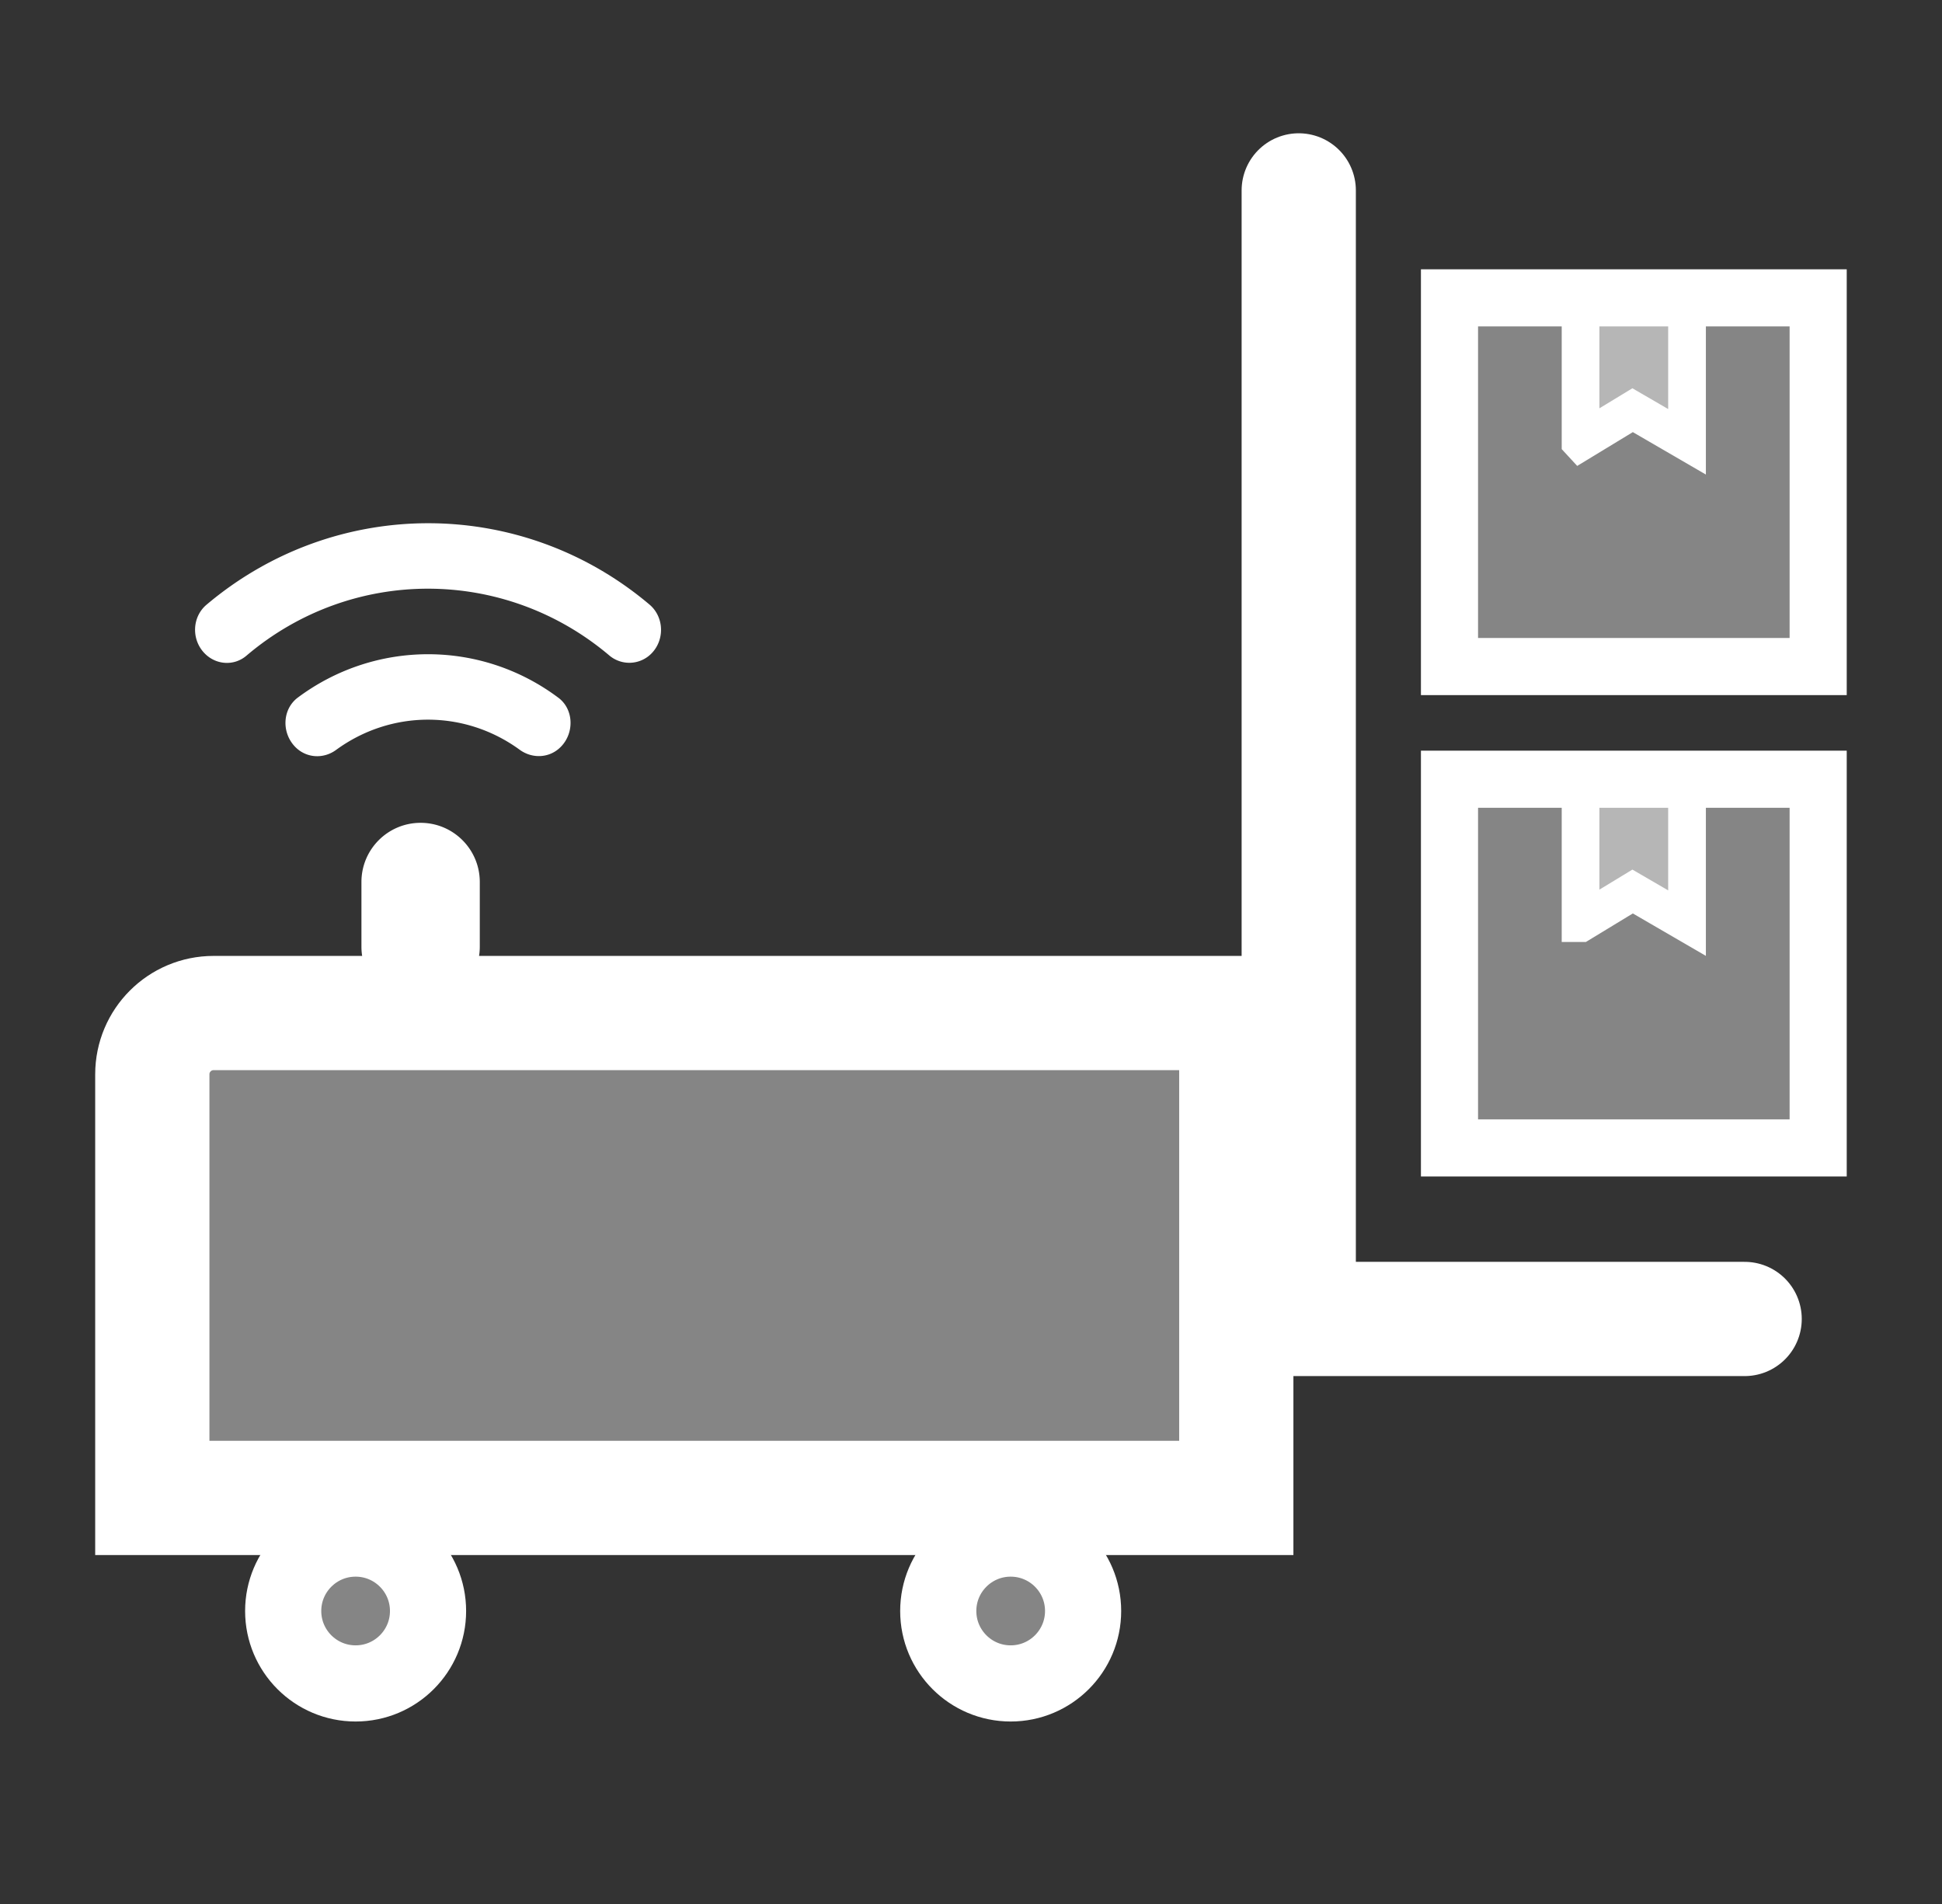
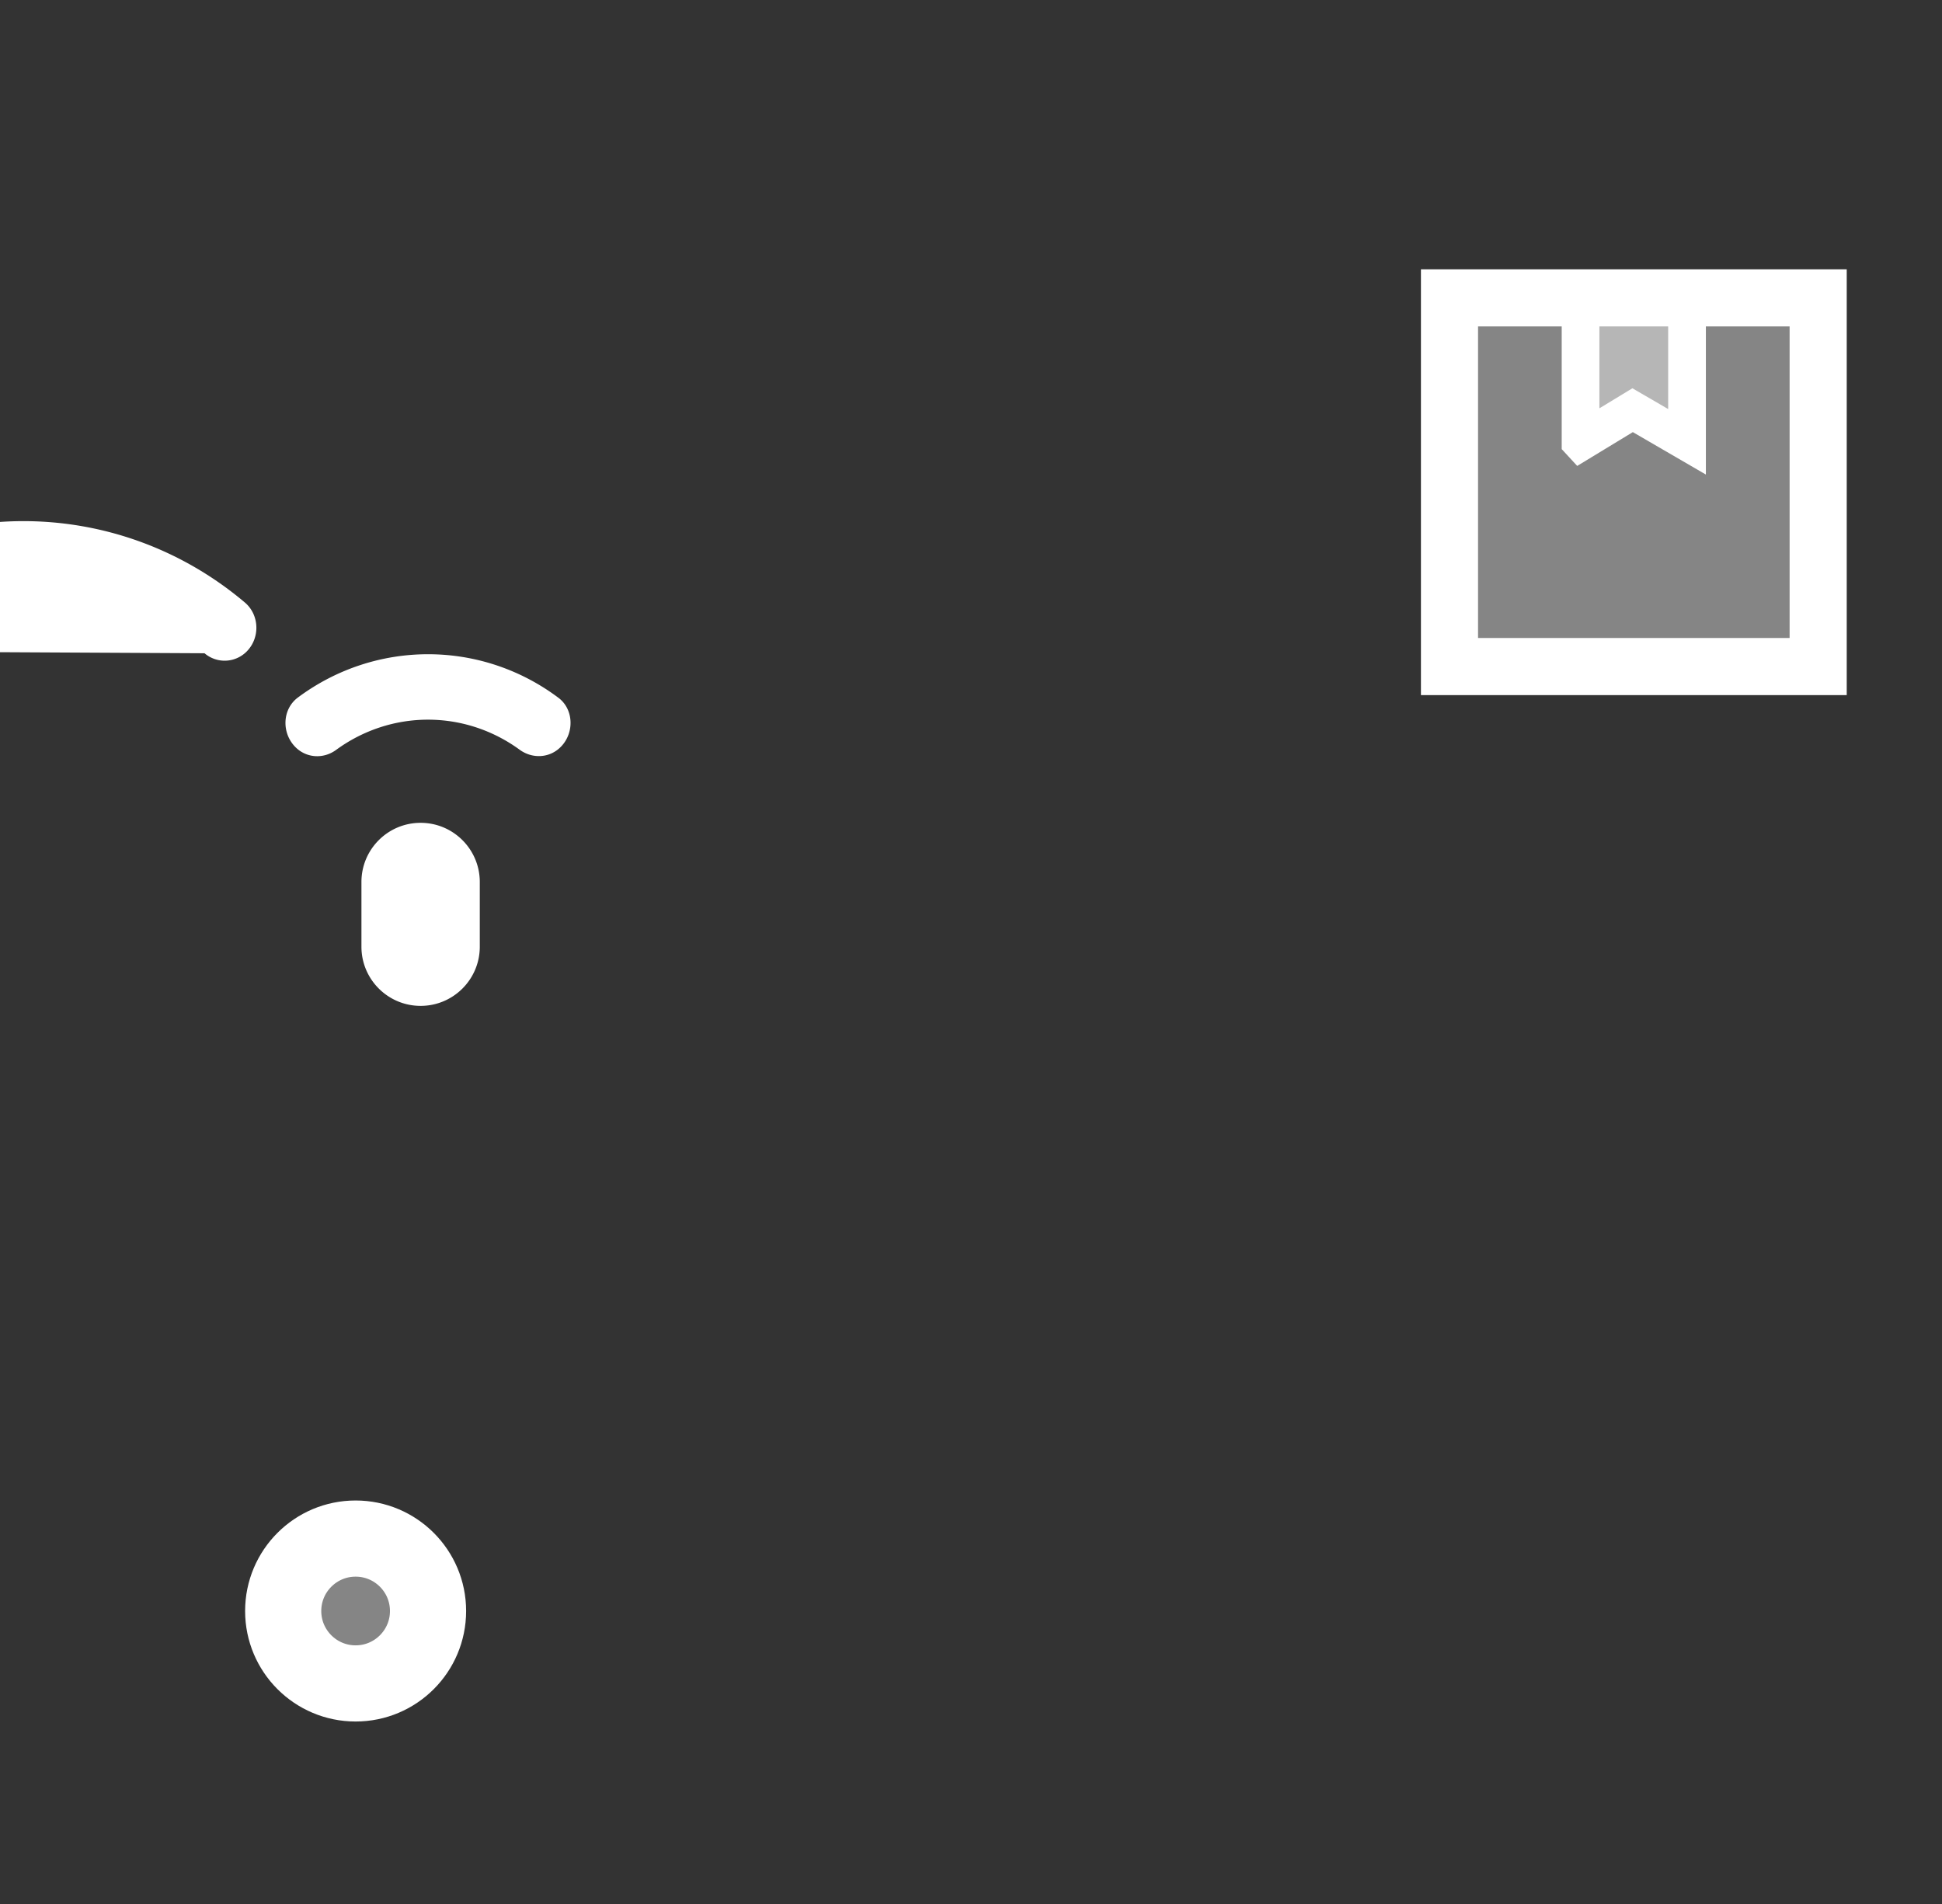
<svg xmlns="http://www.w3.org/2000/svg" width="51" height="50" fill="none">
  <rect width="100%" height="100%" fill="#333333" stroke="none" />
-   <path fill="#fff" fill-opacity=".4" stroke="#fff" stroke-width="1.5" d="M38.066 20.463h9.682v9.682h-9.682z" />
-   <path d="M41.508 24.242v-3.914h2.796v3.914l-1.429-.83-1.366.83Z" fill="#fff" fill-opacity=".4" stroke="#fff" stroke-width=".99" />
  <path fill="#fff" fill-opacity=".4" stroke="#fff" stroke-width="1.5" d="M38.066 7.822h9.682v9.682h-9.682z" />
  <path d="M41.508 11.601V7.688h2.796v3.914l-1.429-.83-1.366.83Z" fill="#fff" fill-opacity=".4" stroke="#fff" stroke-width=".99" />
-   <path d="M34.107 5v29.637h11.71" stroke="#fff" stroke-width="3" stroke-linecap="round" />
-   <path d="M4 28.212c0-.888.72-1.609 1.609-1.609h26.858V39.337H4V28.212Z" fill="#fff" fill-opacity=".4" stroke="#fff" stroke-width="3" />
  <circle cx="9.339" cy="42.306" r="1.902" fill="#fff" fill-opacity=".4" stroke="#fff" stroke-width="2" />
-   <circle cx="26.542" cy="42.306" r="1.902" fill="#fff" fill-opacity=".4" stroke="#fff" stroke-width="2" />
-   <path d="M9.492 23.162c0-.859.696-1.554 1.554-1.554s1.554.696 1.554 1.554v1.699c0 .858-.696 1.554-1.554 1.554s-1.554-.696-1.554-1.554v-1.699ZM5.371 17.155c.301.311.779.341 1.104.061 2.757-2.341 6.76-2.341 9.523-.006a.814.814 0 0 0 1.116-.055c.348-.36.325-.957-.059-1.28-3.371-2.846-8.248-2.846-11.625 0-.384.317-.413.914-.059 1.28Zm2.379 2.456c.289.299.744.329 1.081.079.704-.514 1.546-.791 2.409-.791.863 0 1.704.276 2.409.791.337.244.791.219 1.08-.079l.006-.006c.354-.366.331-.988-.077-1.286-2.031-1.518-4.8-1.518-6.837 0-.407.305-.431.92-.071 1.292Z" fill="#fff" />
+   <path d="M9.492 23.162c0-.859.696-1.554 1.554-1.554s1.554.696 1.554 1.554v1.699c0 .858-.696 1.554-1.554 1.554s-1.554-.696-1.554-1.554v-1.699ZM5.371 17.155a.814.814 0 0 0 1.116-.055c.348-.36.325-.957-.059-1.28-3.371-2.846-8.248-2.846-11.625 0-.384.317-.413.914-.059 1.28Zm2.379 2.456c.289.299.744.329 1.081.079.704-.514 1.546-.791 2.409-.791.863 0 1.704.276 2.409.791.337.244.791.219 1.08-.079l.006-.006c.354-.366.331-.988-.077-1.286-2.031-1.518-4.8-1.518-6.837 0-.407.305-.431.92-.071 1.292Z" fill="#fff" />
</svg>